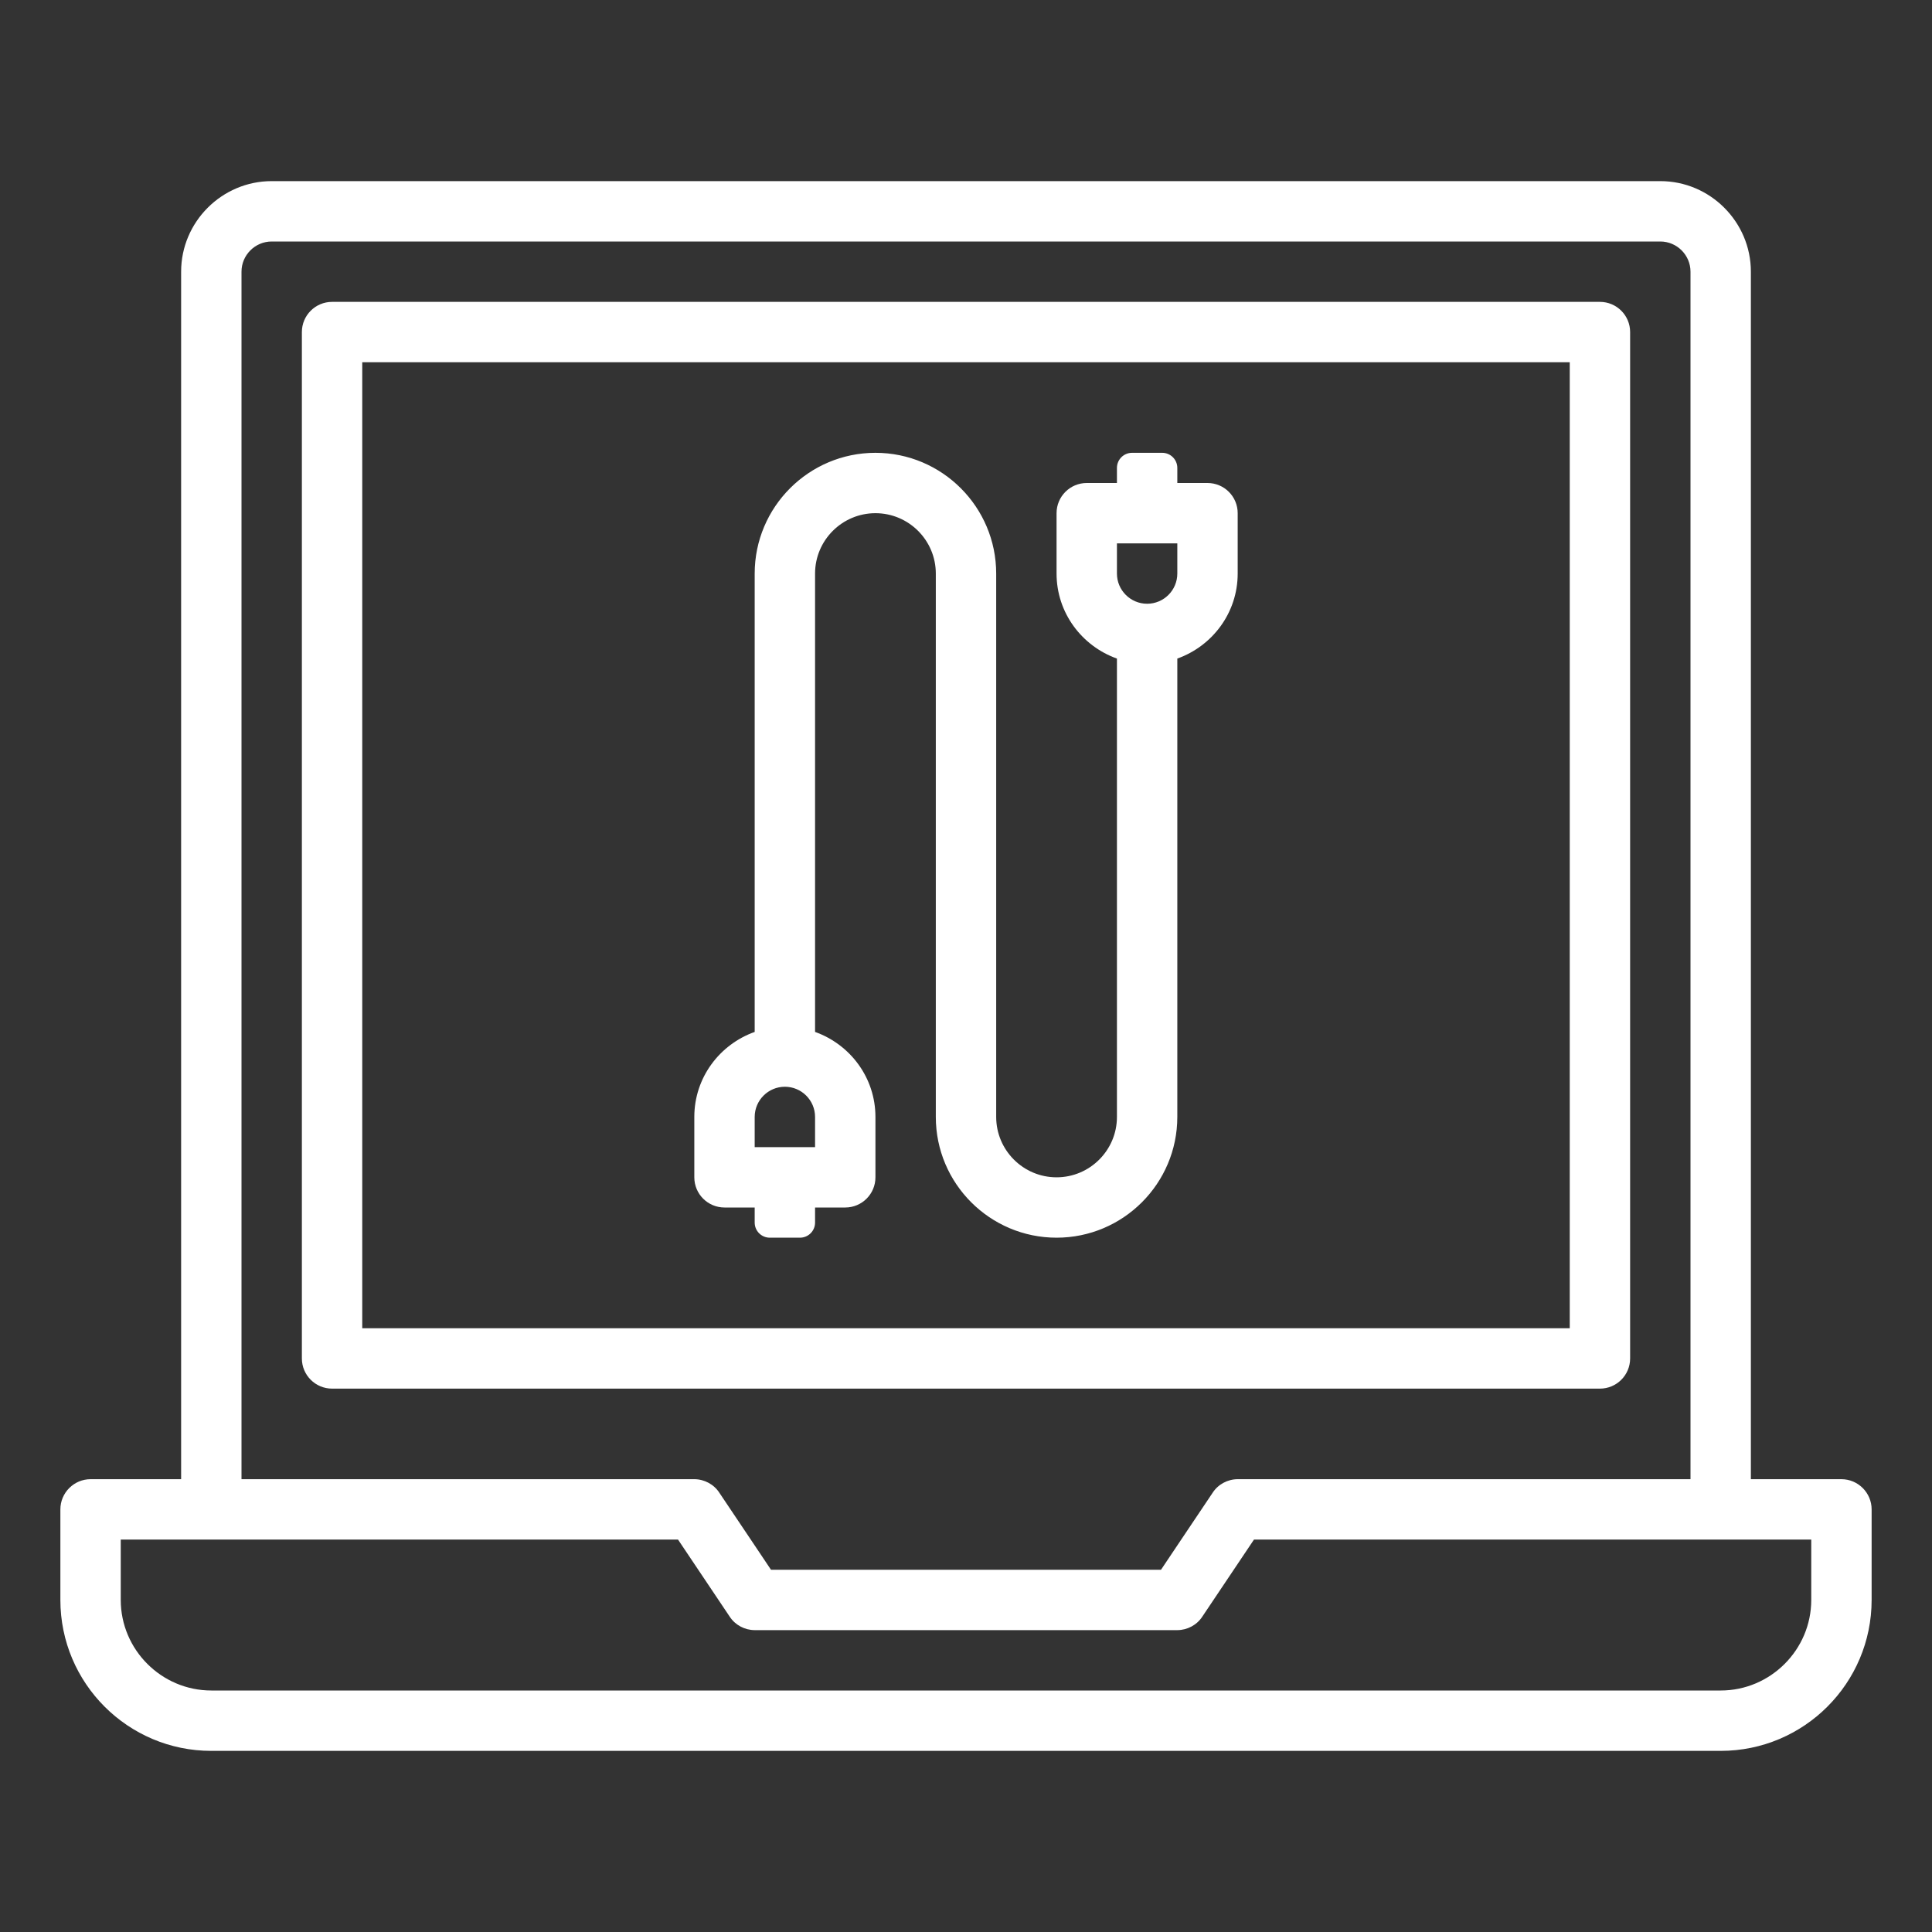
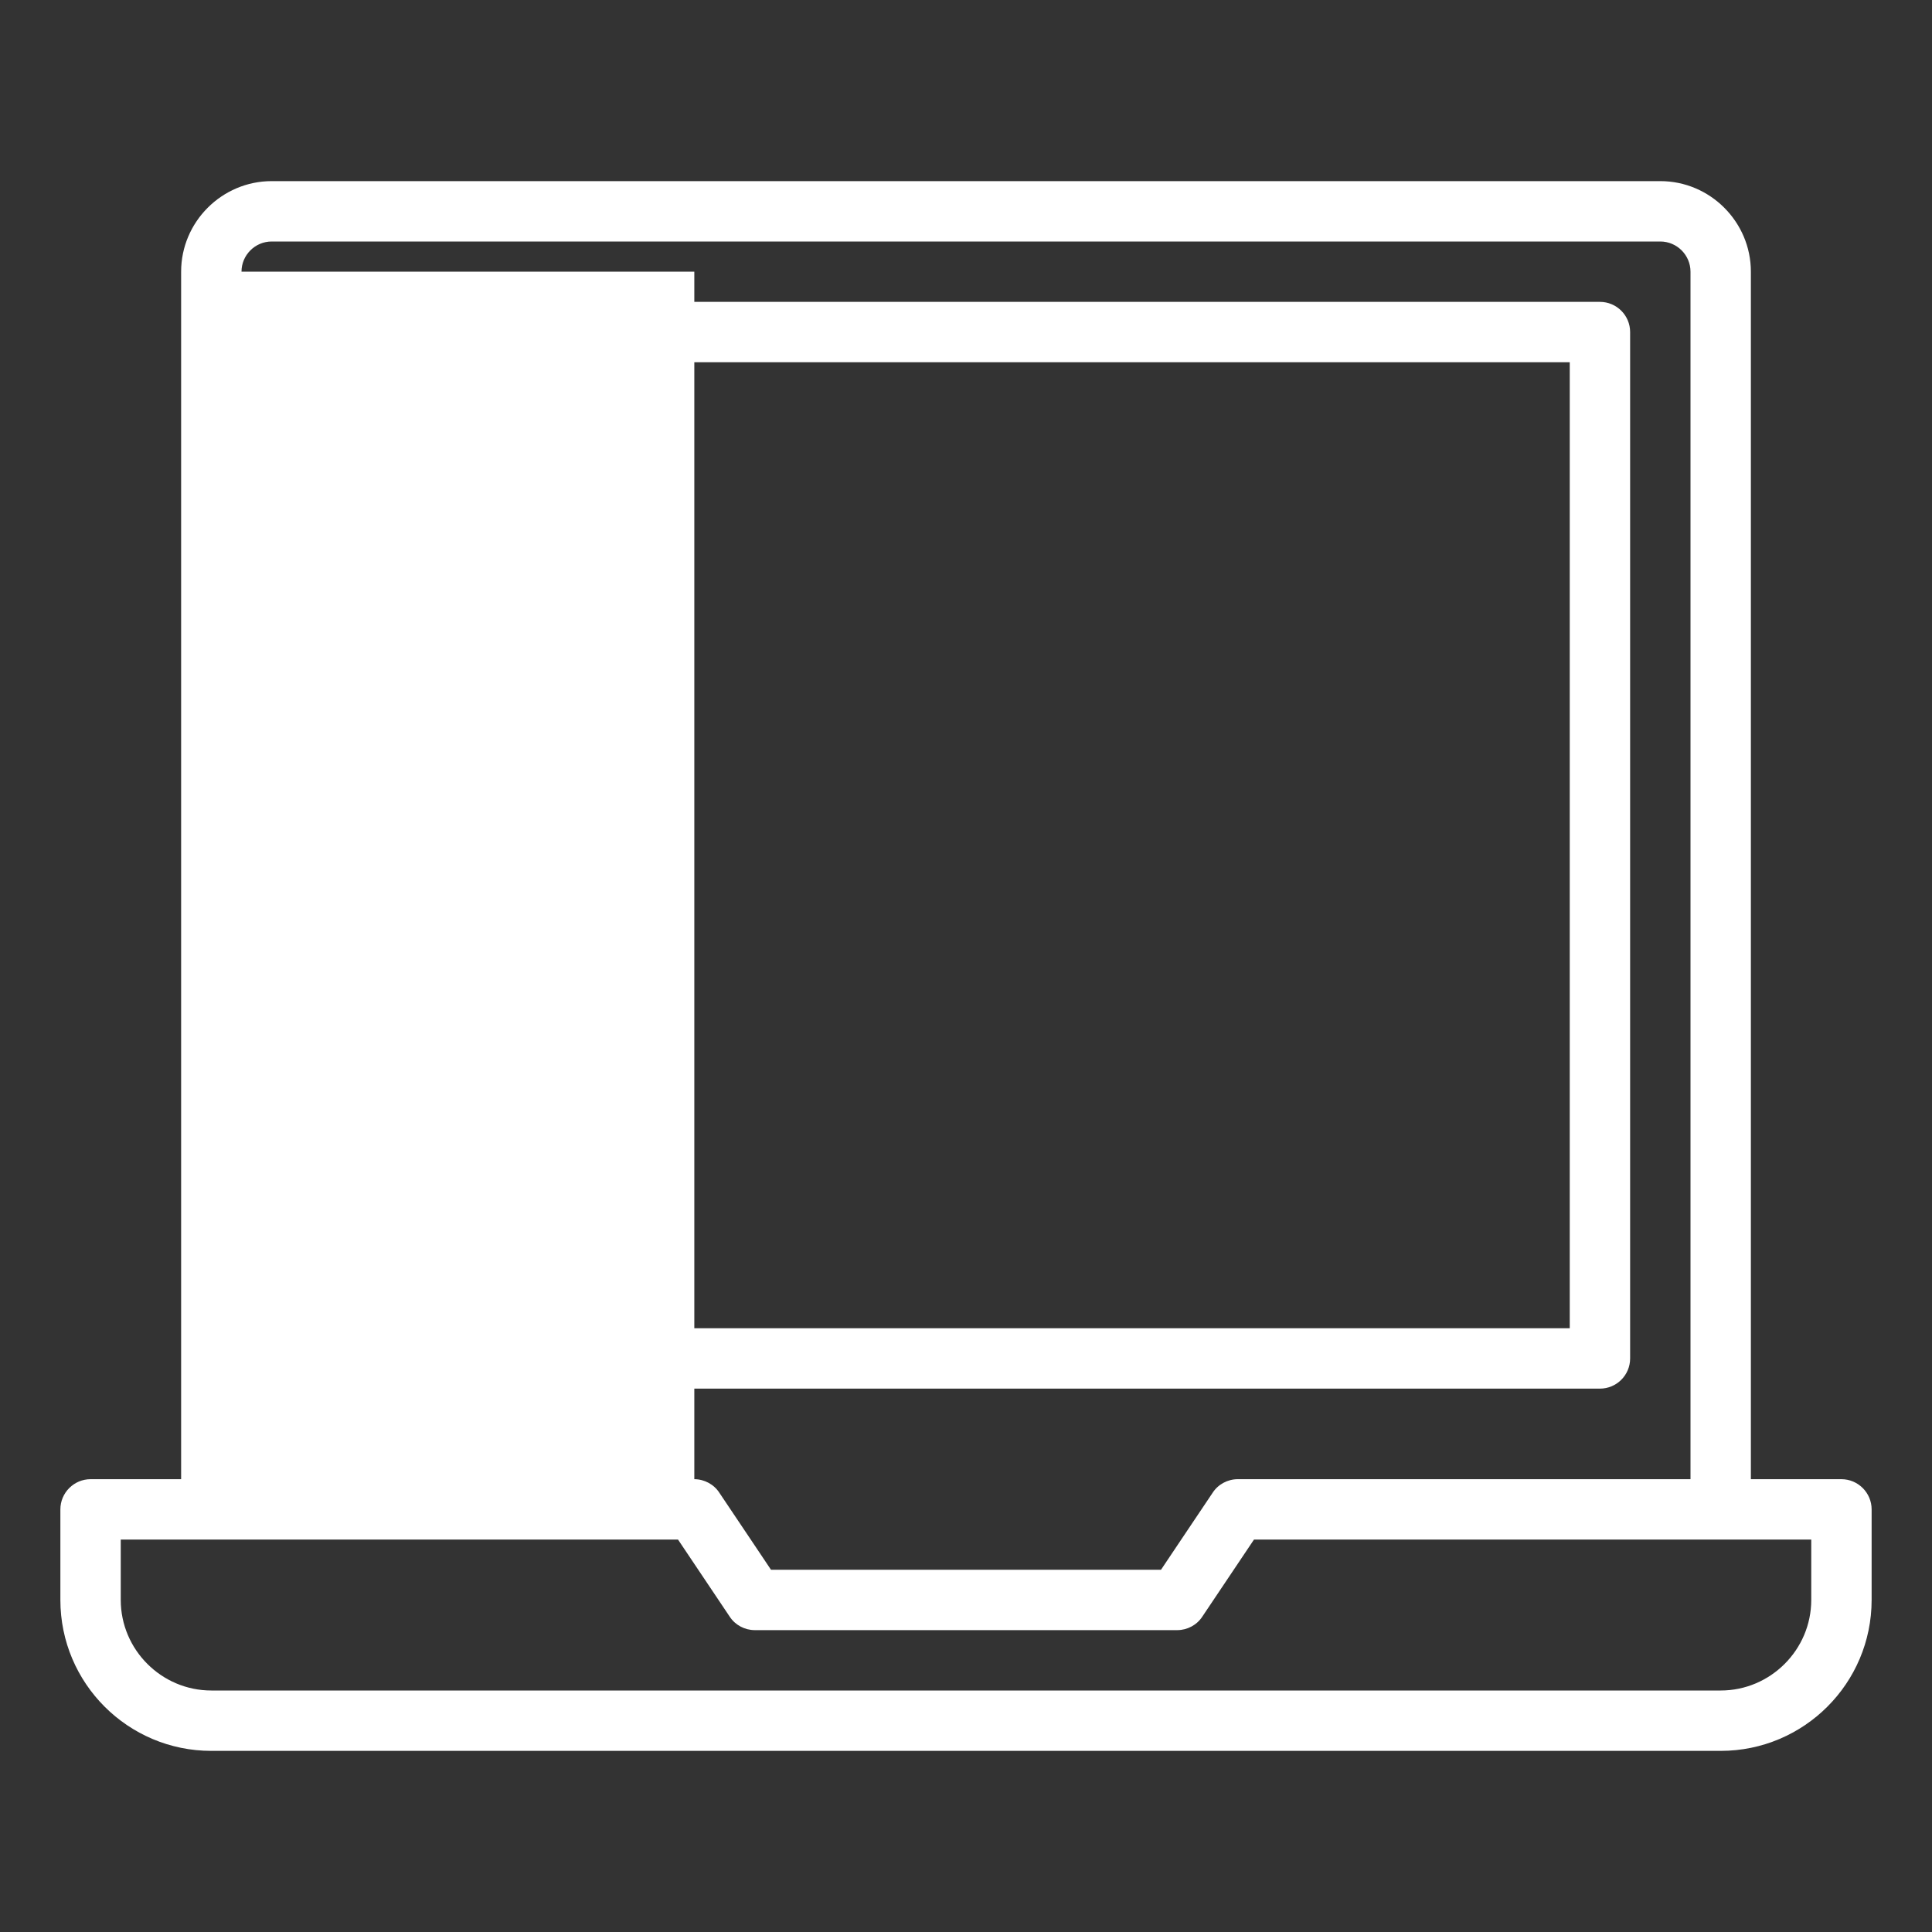
<svg xmlns="http://www.w3.org/2000/svg" width="64" height="64" viewBox="0 0 64 64" fill="none">
  <rect x="0" y="0" width="64" height="64" fill="#333333" stroke="none" />
-   <path d="M40 16H39V15.5C39 15.224 38.776 15 38.5 15H37.5C37.224 15 37 15.224 37 15.5V16H36C35.448 16 35 16.447 35 17V19C35 20.302 35.839 21.402 37 21.816V37C37 38.102 36.103 39 35 39C33.897 39 33 38.102 33 37V19C33 16.794 31.206 15 29 15C26.794 15 25 16.794 25 19V34.184C23.838 34.598 23 35.698 23 37V39C23 39.553 23.448 40 24 40H25V40.5C25 40.776 25.224 41 25.5 41H26.5C26.776 41 27 40.776 27 40.5V40H28C28.552 40 29 39.553 29 39V37C29 35.698 28.162 34.598 27 34.184V19C27 17.898 27.897 17 29 17C30.103 17 31 17.898 31 19V37C31 39.206 32.794 41 35 41C37.206 41 39 39.206 39 37V21.816C40.161 21.402 41 20.302 41 19V17C41 16.447 40.552 16 40 16ZM27 38H25V37C25 36.448 25.449 36 26 36C26.551 36 27 36.448 27 37V38ZM39 19C39 19.552 38.551 20 38 20C37.449 20 37 19.552 37 19V18H39V19Z" fill="white" />
  <path d="M53 46H11C10.448 46 10 45.552 10 45V11C10 10.448 10.448 10 11 10H53C53.552 10 54 10.448 54 11V45C54 45.552 53.552 46 53 46ZM12 44H52V12H12V44Z" fill="white" />
-   <path d="M61 49H58V9C58 7.35 56.65 6 55 6H9C7.35 6 6 7.35 6 9V49H3C2.45 49 2 49.45 2 50V53C2 55.76 4.24 58 7 58H57C59.76 58 62 55.76 62 53V50C62 49.45 61.55 49 61 49ZM8 9C8 8.45 8.45 8 9 8H55C55.55 8 56 8.45 56 9V49H41C40.67 49 40.35 49.17 40.17 49.45L39.13 51L38.46 52H25.54L24.87 51L23.83 49.45C23.65 49.17 23.33 49 23 49H8V9ZM60 53C60 54.65 58.65 56 57 56H7C5.35 56 4 54.65 4 53V51H7H22.46L24.17 53.55C24.35 53.83 24.67 54 25 54H39C39.33 54 39.65 53.83 39.83 53.55L41.54 51H57H60V53Z" fill="white" />
+   <path d="M61 49H58V9C58 7.35 56.65 6 55 6H9C7.35 6 6 7.35 6 9V49H3C2.45 49 2 49.45 2 50V53C2 55.76 4.24 58 7 58H57C59.76 58 62 55.76 62 53V50C62 49.45 61.55 49 61 49ZM8 9C8 8.45 8.45 8 9 8H55C55.55 8 56 8.45 56 9V49H41C40.67 49 40.35 49.17 40.17 49.45L39.13 51L38.46 52H25.54L24.87 51L23.83 49.45C23.65 49.17 23.33 49 23 49V9ZM60 53C60 54.65 58.65 56 57 56H7C5.35 56 4 54.65 4 53V51H7H22.46L24.17 53.55C24.35 53.83 24.67 54 25 54H39C39.33 54 39.65 53.83 39.83 53.55L41.54 51H57H60V53Z" fill="white" />
</svg>